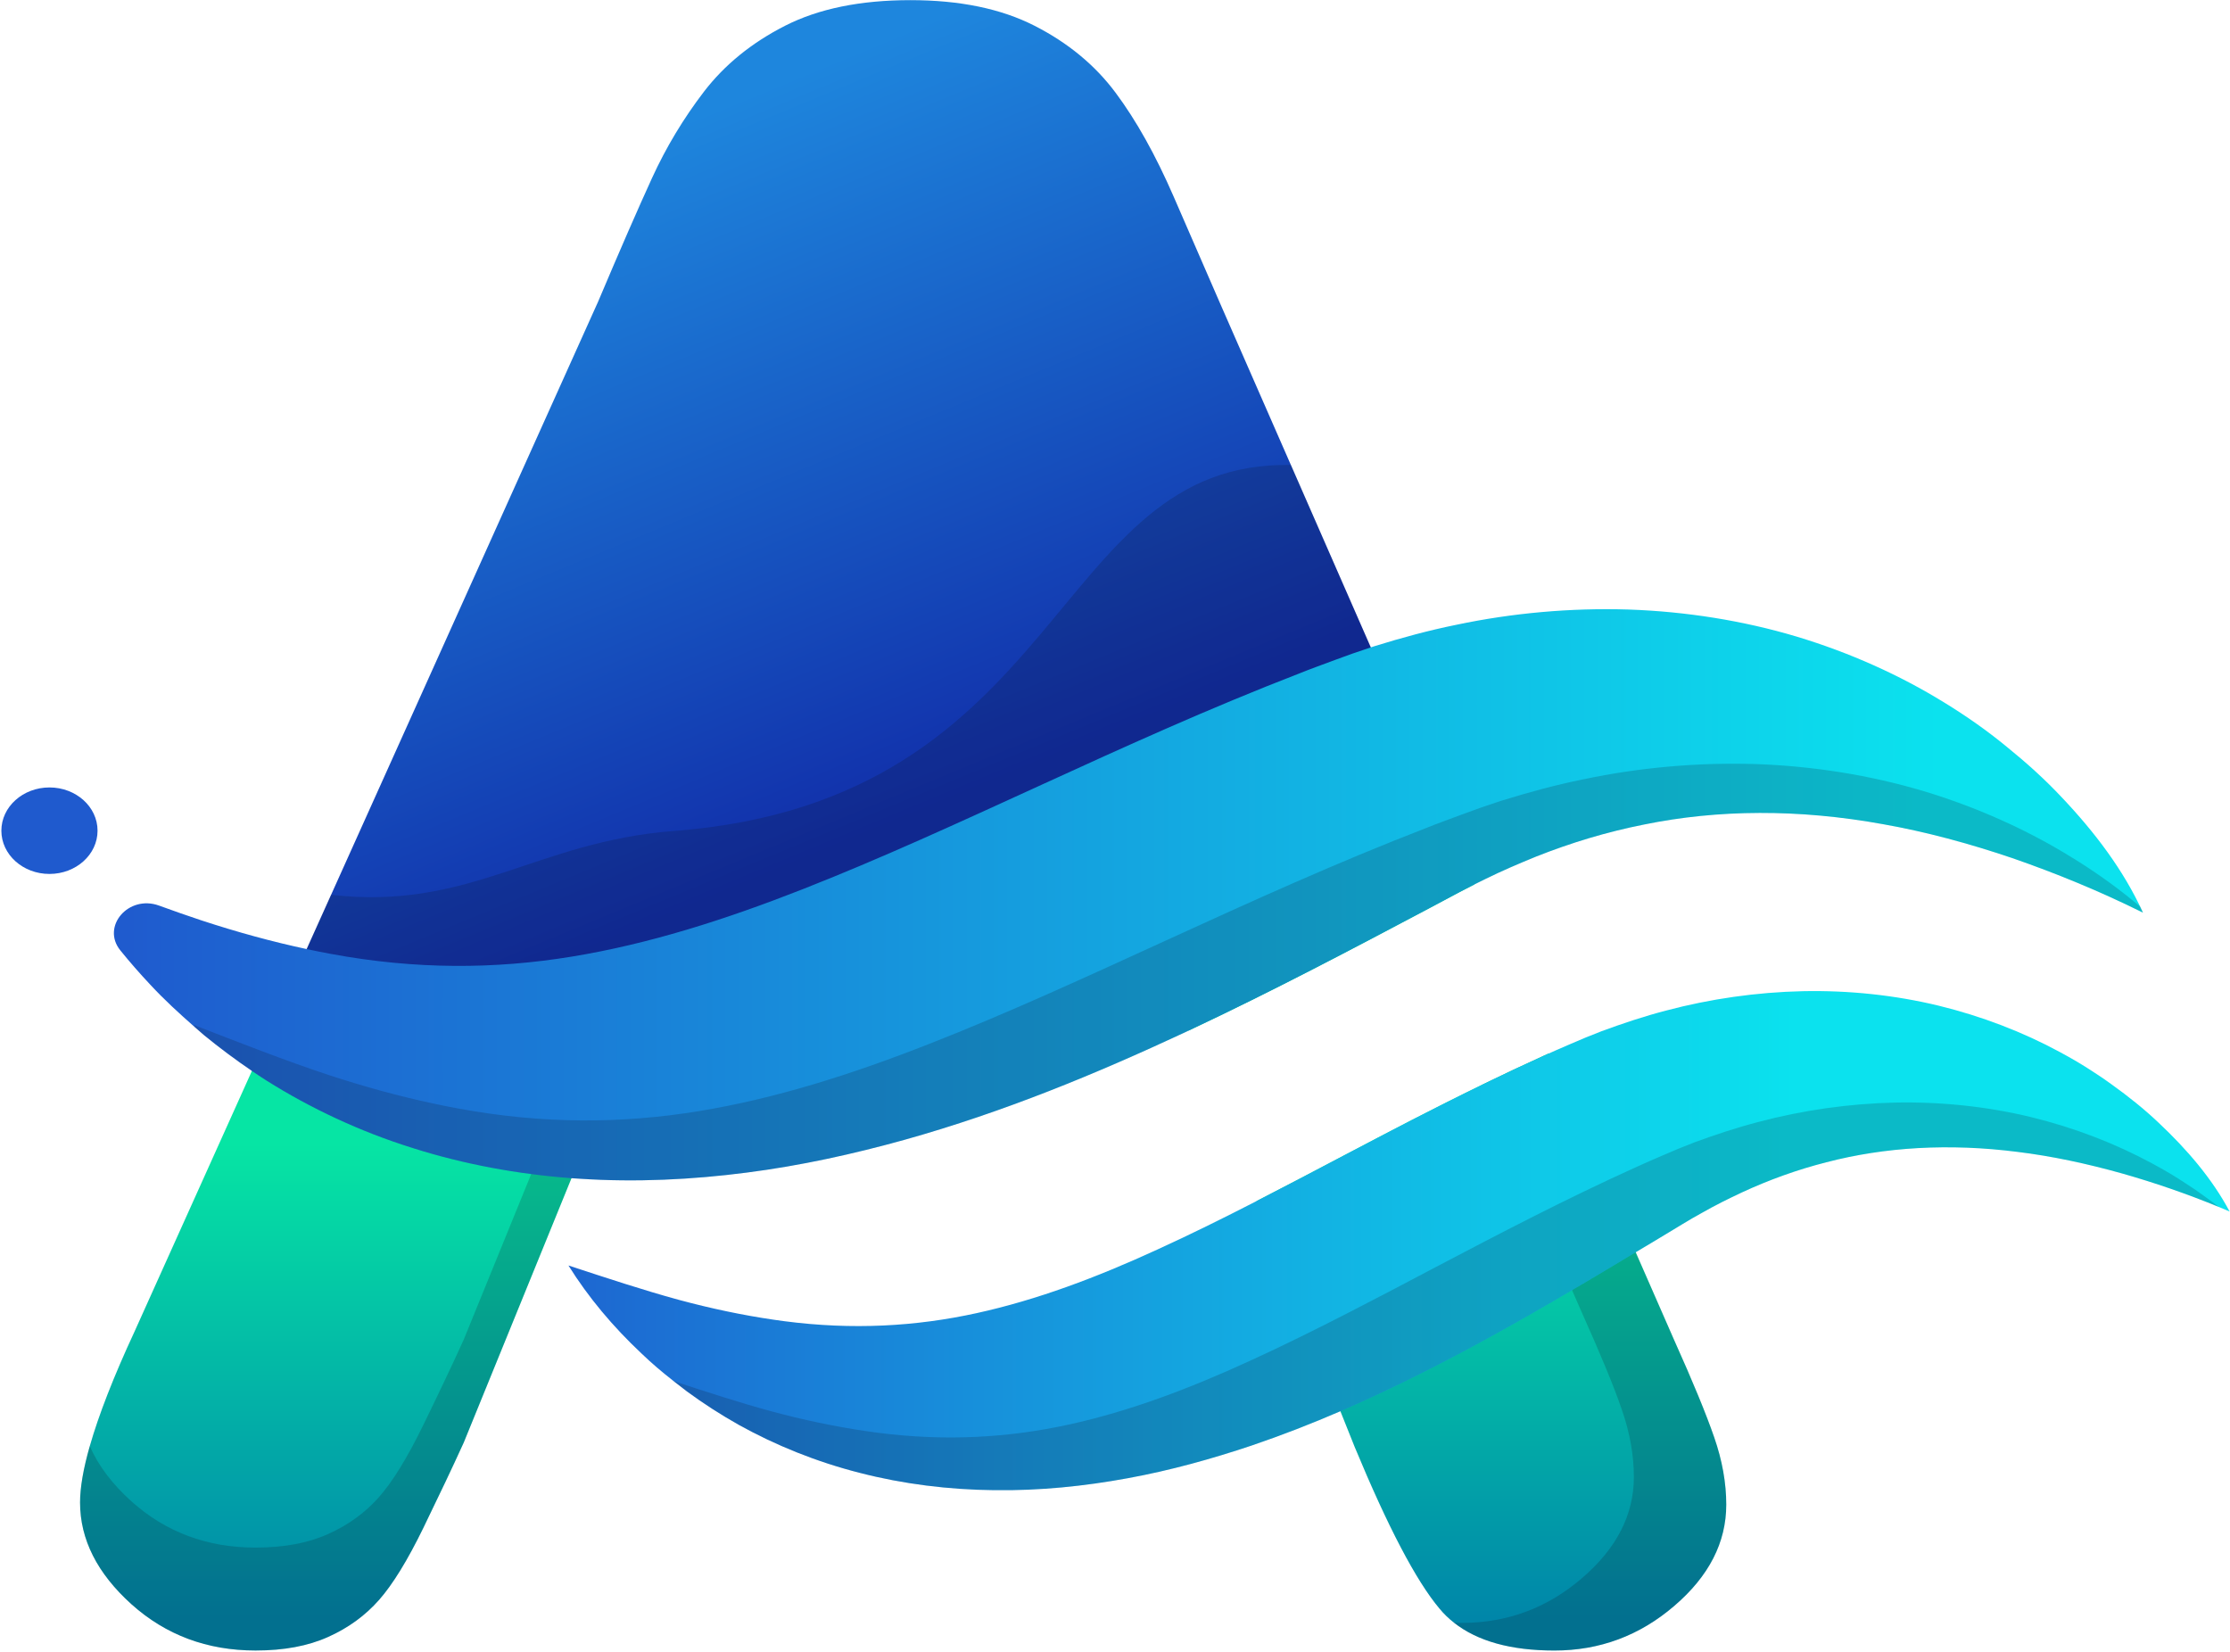
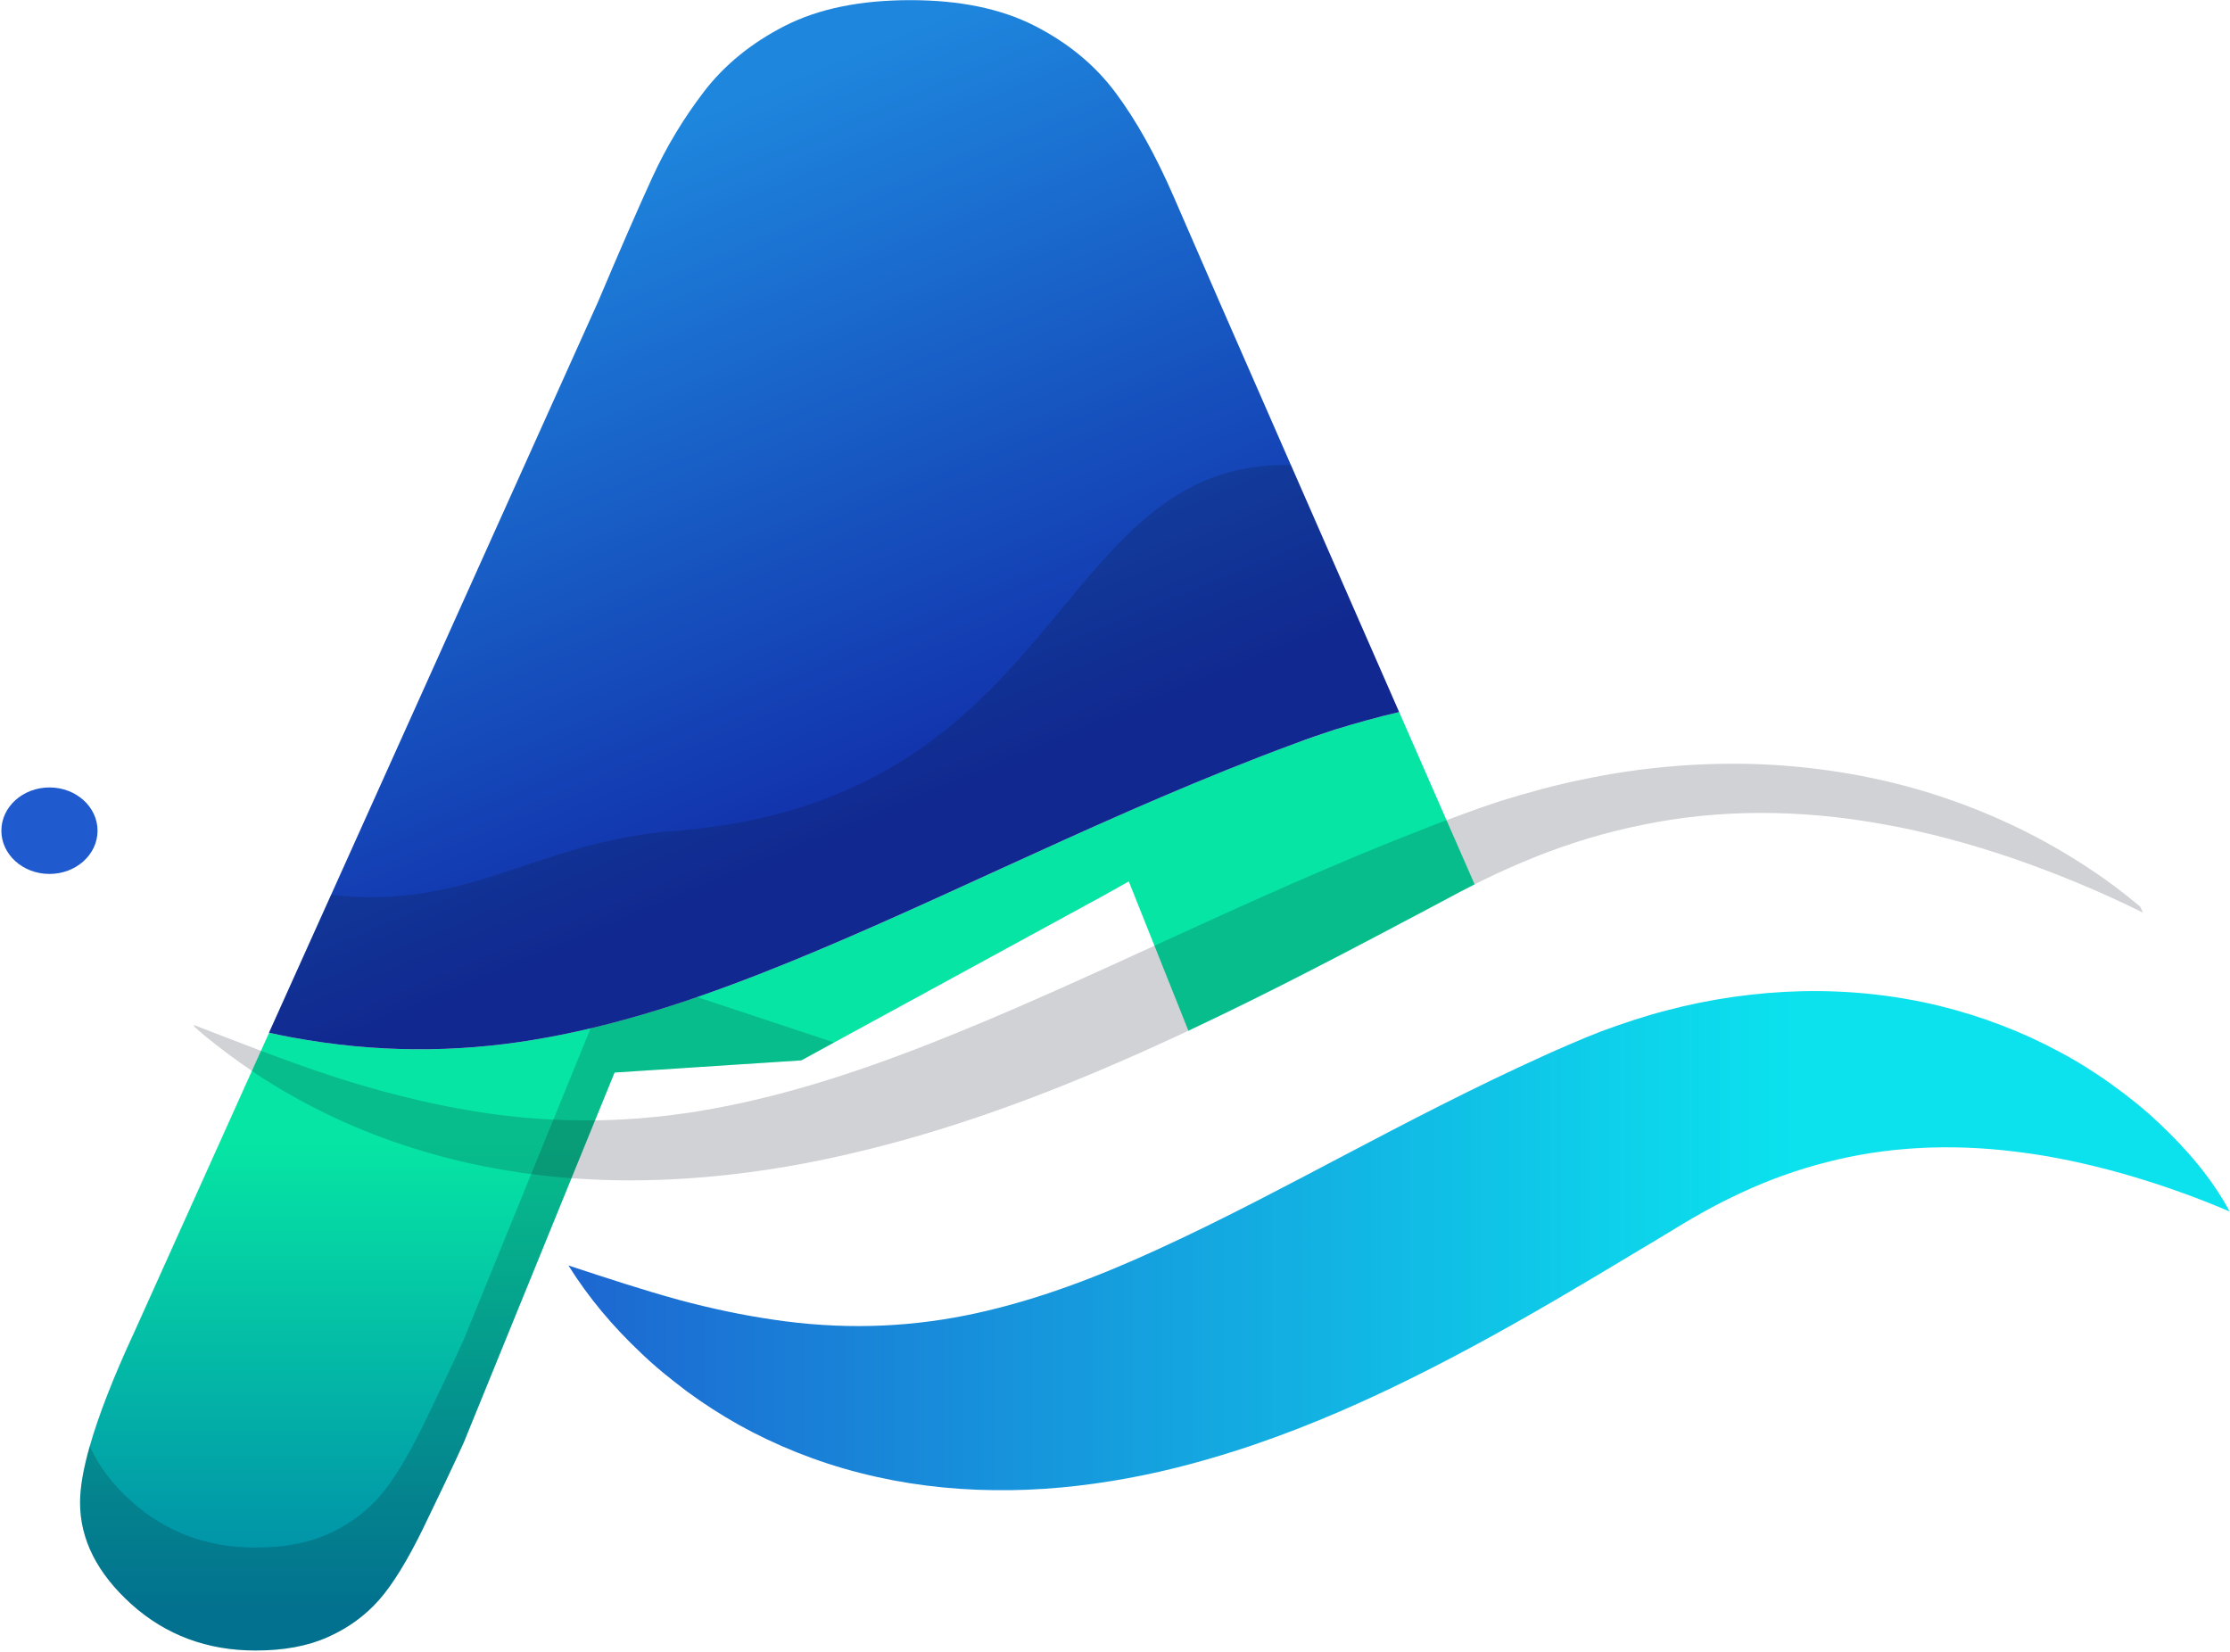
<svg xmlns="http://www.w3.org/2000/svg" width="1115" height="826" viewBox="0 0 1115 826" fill="none">
-   <path d="M737.308 442.167C734.821 443.42 732.318 444.702 729.831 446.027L715.48 453.677C676.609 474.261 636.661 495.4 594.194 515.358L564.398 440.7L552.423 447.423L417.039 521.241L400.692 530.172L307.283 536.269L285.741 589.09L231.869 721.283C226.262 733.634 219.482 747.865 211.642 764.004C203.753 780.186 196.388 792.167 189.529 799.959C182.654 807.751 174.196 813.933 164.106 818.449C154.016 823.007 141.914 825.243 127.8 825.243C103.597 825.243 82.91 817.523 65.739 802.124C48.616 786.682 40.031 769.731 40.031 751.212C40.031 743.748 41.663 734.332 44.894 723.021C49.313 707.551 56.742 688.434 67.26 665.785L125.963 535.429L134.548 516.383C138.302 517.153 142.072 517.965 145.795 518.663C188.151 526.526 227.798 526.312 266.179 520.016C275.904 518.392 285.63 516.455 295.324 514.133C313.065 509.973 330.758 504.688 348.594 498.506C359.508 494.788 370.422 490.714 381.415 486.369C420.286 471.155 459.949 452.879 501.102 434.09C542.222 415.272 584.895 395.814 630.119 378.321C632.938 377.224 635.805 376.113 638.656 375.044L647.685 371.697C654.179 369.275 660.801 366.996 667.469 364.816C678.019 361.54 688.679 358.534 699.593 356.027L737.308 442.167Z" fill="url(#paint0_linear_605_89)" />
+   <path d="M737.308 442.167C734.821 443.42 732.318 444.702 729.831 446.027L715.48 453.677C676.609 474.261 636.661 495.4 594.194 515.358L564.398 440.7L552.423 447.423L417.039 521.241L400.692 530.172L307.283 536.269L285.741 589.09L231.869 721.283C226.262 733.634 219.482 747.865 211.642 764.004C203.753 780.186 196.388 792.167 189.529 799.959C182.654 807.751 174.196 813.933 164.106 818.449C154.016 823.007 141.914 825.243 127.8 825.243C103.597 825.243 82.91 817.523 65.739 802.124C48.616 786.682 40.031 769.731 40.031 751.212C40.031 743.748 41.663 734.332 44.894 723.021C49.313 707.551 56.742 688.434 67.26 665.785L125.963 535.429L134.548 516.383C138.302 517.153 142.072 517.965 145.795 518.663C188.151 526.526 227.798 526.312 266.179 520.016C275.904 518.392 285.63 516.455 295.324 514.133C313.065 509.973 330.758 504.688 348.594 498.506C359.508 494.788 370.422 490.714 381.415 486.369C420.286 471.155 459.949 452.879 501.102 434.09C542.222 415.272 584.895 395.814 630.119 378.321C632.938 377.224 635.805 376.113 638.656 375.044L647.685 371.697C654.179 369.275 660.801 366.996 667.469 364.816C678.019 361.54 688.679 358.534 699.593 356.027L737.308 442.167" fill="url(#paint0_linear_605_89)" />
  <path opacity="0.19" d="M417.023 521.241L400.676 530.173L307.268 536.269L285.725 589.09L231.853 721.284C226.246 733.634 219.467 747.865 211.626 764.004C203.737 780.187 196.372 792.167 189.513 799.959C182.639 807.751 174.18 813.933 164.09 818.449C154 823.007 141.898 825.244 127.785 825.244C103.581 825.244 82.894 817.523 65.723 802.124C48.6 786.682 40.015 769.731 40.015 751.212C40.015 743.748 41.647 734.332 44.878 723.021C49.092 732.722 56.045 741.953 65.723 750.671C82.894 766.07 103.581 773.791 127.785 773.791C141.882 773.791 153.984 771.554 164.09 766.996C174.18 762.48 182.654 756.298 189.513 748.506C196.388 740.714 203.737 728.734 211.626 712.551C219.482 696.412 226.262 682.181 231.853 669.831L285.725 537.637L295.293 514.147L307.268 484.816L348.563 498.534L417.023 521.241Z" fill="#0E1023" />
-   <path d="M863.125 752.323C863.125 771.184 854.492 788.092 837.131 802.95C819.803 817.836 799.812 825.257 777.209 825.257C755.508 825.257 738.781 820.628 727.012 811.354C724.319 809.26 721.895 806.91 719.741 804.303C708.004 790.329 693.906 763.392 677.353 723.506L670.194 705.599L628.249 600.528C642.474 593.249 656.872 585.642 671.492 577.95C693.969 566.112 717.033 554.018 741.062 542.366C751.073 537.48 761.289 532.665 771.68 527.95C772.583 527.551 773.439 527.138 774.342 526.739L817.838 626.112L837.131 670.158C846.414 690.813 853.066 706.953 857.074 718.577C861.129 730.201 863.125 741.44 863.125 752.323Z" fill="url(#paint1_linear_605_89)" />
-   <path opacity="0.19" d="M863.125 752.323C863.125 771.184 854.492 788.092 837.131 802.95C819.803 817.836 799.812 825.258 777.209 825.258C755.508 825.258 738.781 820.628 727.012 811.354C728.358 811.426 729.705 811.426 731.051 811.426C753.623 811.426 773.613 804.004 790.942 789.104C808.318 774.246 816.935 757.337 816.935 738.477C816.935 727.594 814.94 716.34 810.885 704.731C806.925 693.107 800.208 676.981 790.942 656.312L771.681 612.266L741.062 542.338C751.073 537.452 761.29 532.637 771.681 527.922C772.583 527.523 773.439 527.11 774.342 526.711L817.838 626.084L837.131 670.129C846.414 690.785 853.066 706.924 857.074 718.548C861.129 730.201 863.125 741.44 863.125 752.323Z" fill="#0E1023" />
  <path d="M645.452 232.509L610.16 151.939C603.713 137.082 595.936 119.204 586.844 98.335C577.767 77.452 568.073 60.13 557.793 46.355C547.513 32.552 533.985 21.398 517.242 12.865C500.5 4.332 479.813 0.073 455.213 0.073C430.17 0.073 409.309 4.347 392.566 12.865C375.823 21.384 362.312 32.381 352 45.8C341.72 59.233 333.039 73.649 325.99 89.062C318.926 104.503 309.945 125.073 299.047 150.842L170.537 436.312L134.501 516.355C138.255 517.153 142.009 517.965 145.731 518.648C188.087 526.497 227.751 526.298 266.131 520.016C304.543 513.734 342.496 501.682 381.383 486.383C420.238 471.141 459.918 452.879 501.054 434.076C542.206 415.258 584.879 395.842 630.102 378.321C632.906 377.21 635.757 376.127 638.609 375.059L647.653 371.697C654.148 369.247 660.753 366.967 667.422 364.802C677.971 361.554 688.663 358.549 699.561 356.027L645.452 232.509Z" fill="url(#paint2_linear_605_89)" />
  <path opacity="0.19" d="M336.777 415.5C267.937 420.757 234.91 455.386 165.547 447.395L134.501 516.369C138.255 517.167 142.009 517.979 145.731 518.663C188.087 526.512 227.751 526.312 266.131 520.03C304.543 513.748 342.496 501.697 381.383 486.398C420.238 471.155 459.918 452.893 501.054 434.09C542.206 415.272 584.879 395.856 630.102 378.335C632.906 377.224 635.757 376.141 638.609 375.073L647.653 371.711C654.148 369.261 660.753 366.982 667.422 364.817C677.971 361.569 688.663 358.563 699.561 356.042L645.452 232.495C524.751 230.102 534.366 400.429 336.777 415.5Z" fill="#0E1023" />
-   <path d="M1071.48 456.312C1049.53 445.429 1027.78 436.54 1006.11 429.033C984.412 421.682 962.869 415.87 941.691 412.124C899.303 404.403 858.991 404.702 822.004 412.266C803.44 415.942 785.588 421.34 768.212 428.221C759.547 431.754 750.914 435.429 742.456 439.617C740.745 440.457 739.018 441.312 737.308 442.152C734.821 443.406 732.318 444.688 729.831 446.013L715.48 453.662C676.609 474.246 636.66 495.386 594.193 515.343C593.417 515.742 592.594 516.112 591.817 516.483C548.447 536.668 502.464 555.856 452.013 569.973C426.828 576.953 400.581 582.807 373.32 586.297C346.091 589.83 317.928 591.226 289.638 589.346C288.323 589.275 287.024 589.161 285.709 589.09C258.765 587.067 231.917 582.109 206.604 574.089C180.041 565.813 155.267 554.132 133.186 540.229C130.731 538.648 128.276 537.067 125.915 535.414C117.615 529.788 109.679 523.833 102.124 517.665C100.571 516.312 99.019 514.987 97.467 513.62C89.626 506.739 82.054 499.802 75.148 492.338C69.889 486.753 64.9 481.041 60.164 475.187C50.485 463.221 64.282 447.224 79.536 452.793C86.648 455.386 93.713 457.865 100.746 460.201C118.534 466.041 136.1 470.856 153.35 474.531C157.437 475.414 161.492 476.226 165.484 476.953C207.84 484.816 247.487 484.602 285.868 478.306C324.296 472.024 362.232 459.959 401.151 444.674C439.991 429.46 479.686 411.184 520.807 392.366C561.927 373.548 604.6 354.133 649.855 336.64C652.627 335.5 655.494 334.432 658.361 333.363L667.39 330.016C673.314 327.779 679.333 325.671 685.416 323.691C685.986 323.477 686.604 323.292 687.174 323.107C700.575 318.947 714.276 315.201 728.295 312.366C756.221 306.483 785.366 303.876 814.227 304.759C843.087 305.757 871.615 310.315 898.321 318.292C924.98 326.341 949.833 337.523 972.025 351.198C983.144 357.993 993.615 365.358 1003.34 373.363C1013.11 381.269 1022.35 389.574 1030.7 398.477C1047.42 416.084 1061.9 435.215 1071.48 456.312Z" fill="url(#paint3_linear_605_89)" />
  <path opacity="0.19" d="M1071.48 456.312C1049.53 445.429 1027.78 436.54 1006.11 429.033C984.412 421.683 962.869 415.871 941.691 412.124C899.304 404.403 858.991 404.703 822.004 412.267C803.44 415.942 785.588 421.341 768.212 428.221C759.547 431.754 750.914 435.429 742.456 439.617C740.745 440.457 739.019 441.312 737.308 442.153C734.821 443.406 732.318 444.688 729.831 446.013L715.48 453.663C676.609 474.247 636.661 495.386 594.193 515.343C593.417 515.742 592.594 516.113 591.817 516.483C548.448 536.668 502.464 555.856 452.014 569.973C426.828 576.953 400.581 582.808 373.32 586.298C346.091 589.83 317.928 591.226 289.638 589.346C288.323 589.275 287.024 589.161 285.709 589.09C258.766 587.067 231.917 582.11 206.604 574.09C180.041 565.813 155.267 554.132 133.186 540.229C130.731 538.648 128.276 537.067 125.915 535.415C117.615 529.788 109.68 523.833 102.124 517.665C100.572 516.312 99.019 514.987 97.467 513.62C97.261 513.249 97.023 512.85 96.817 512.437C120.071 521.44 142.278 530.187 164.232 537.466C182.021 543.306 199.587 548.121 216.837 551.796C220.924 552.679 224.979 553.491 228.97 554.218C271.327 562.081 310.974 561.867 349.354 555.571C387.782 549.289 425.719 537.224 464.638 521.939C503.478 506.725 543.173 488.449 584.293 469.631C625.414 450.814 668.087 431.398 713.342 413.905C716.114 412.765 718.981 411.697 721.848 410.628L730.877 407.281C736.801 405.044 742.82 402.936 748.903 400.956C749.473 400.742 750.091 400.557 750.661 400.372C764.061 396.213 777.763 392.466 791.782 389.631C819.708 383.748 848.853 381.141 877.714 382.025C906.574 383.022 935.102 387.58 961.808 395.557C988.467 403.606 1013.32 414.788 1035.51 428.463C1046.63 435.258 1057.1 442.623 1066.83 450.628C1067.94 451.512 1069.03 452.395 1070.09 453.306C1070.58 454.332 1071.04 455.329 1071.48 456.312Z" fill="#0E1023" />
  <path d="M1114.82 605.756C1113.06 605.016 1111.35 604.289 1109.6 603.548C1093.28 596.825 1077.17 591.312 1061.16 586.754C1043.46 581.796 1025.91 578.036 1008.79 575.942C974.527 571.569 942.356 573.52 913.179 581.127C898.543 584.845 884.556 589.916 871.029 596.17C864.281 599.332 857.581 602.637 851.086 606.355C847.776 608.192 844.497 610.03 841.313 612.01L830.241 618.705C826.106 621.17 821.988 623.662 817.854 626.127C791.164 642.195 763.776 658.52 734.71 674.132C714.149 685.13 692.766 695.856 670.209 705.6C655.906 711.782 641.143 717.551 625.81 722.765C606.026 729.389 585.386 735.187 563.796 739.118C542.206 743.093 519.777 745.4 497.078 745.072C474.427 744.859 451.586 742.024 429.948 736.44C408.247 730.927 387.846 722.651 369.487 712.466C360.331 707.323 351.667 701.725 343.525 695.742C341.228 694.018 338.995 692.281 336.777 690.529C331.091 686.084 325.705 681.526 320.636 676.625C306.412 663.249 294.152 648.648 284.22 632.736C303.307 638.99 321.46 645.016 339.359 649.902C355.469 654.246 371.293 657.58 386.737 659.83C388.495 660.087 390.253 660.343 392.011 660.571C426.273 665.058 457.953 663.221 488.287 656.568C518.621 649.916 548.336 638.705 578.591 624.802C594.985 617.338 611.491 609.147 628.265 600.543C642.489 593.264 656.888 585.657 671.508 577.964C703.394 561.198 736.468 543.89 771.696 527.964C772.599 527.566 773.454 527.153 774.357 526.754C775.672 526.17 776.971 525.571 778.317 524.987L785.35 521.939C790.419 519.702 795.615 517.594 800.81 515.586C811.312 511.725 822.067 508.121 833.108 505.258C855.141 499.418 878.283 496.098 901.378 495.586C924.473 495.101 947.536 497.566 969.284 502.822C990.985 508.121 1011.43 516.013 1029.87 525.984C1035.84 529.19 1041.61 532.566 1047.12 536.241C1050.19 538.192 1053.17 540.244 1056.07 542.381C1064.29 548.292 1072.1 554.517 1079.21 561.269C1093.47 574.66 1106.06 589.318 1114.82 605.756Z" fill="url(#paint4_linear_605_89)" />
-   <path opacity="0.19" d="M1109.58 603.548C1093.26 596.825 1077.15 591.312 1061.14 586.753C1043.45 581.796 1025.9 578.036 1008.77 575.941C974.512 571.568 942.341 573.52 913.163 581.127C898.527 584.845 884.541 589.916 871.013 596.169C864.265 599.332 857.565 602.637 851.07 606.354C847.76 608.192 844.481 610.03 841.297 612.01L830.225 618.705C826.091 621.169 821.972 623.662 817.838 626.127C791.148 642.195 763.76 658.52 734.694 674.132C714.134 685.129 692.75 695.856 670.194 705.6C655.89 711.782 641.127 717.551 625.794 722.765C606.01 729.389 585.37 735.186 563.78 739.118C542.191 743.092 519.761 745.4 497.062 745.072C474.411 744.859 451.57 742.024 429.932 736.44C408.232 730.927 387.83 722.651 369.471 712.466C360.316 707.323 351.651 701.725 343.509 695.742C341.213 694.018 338.979 692.28 336.762 690.528C353.568 696.041 369.63 701.269 385.485 705.6C401.595 709.944 417.451 713.278 432.91 715.528C434.669 715.785 436.379 716.041 438.138 716.269C472.4 720.756 504.079 718.919 534.445 712.266C564.778 705.614 594.494 694.403 624.749 680.5C641.143 673.035 657.617 664.845 674.423 656.241C688.647 648.961 703.046 641.355 717.634 633.662C749.568 616.896 782.594 599.588 817.822 583.662C818.757 583.263 819.581 582.85 820.515 582.451C821.83 581.867 823.129 581.269 824.444 580.685L831.508 577.637C836.577 575.4 841.772 573.292 846.92 571.283C857.422 567.423 868.225 563.819 879.25 560.956C901.283 555.115 924.426 551.796 947.52 551.283C970.583 550.799 993.678 553.263 1015.43 558.52C1037.13 563.819 1057.58 571.711 1076.01 581.682C1081.99 584.887 1087.75 588.263 1093.22 591.939C1096.29 593.89 1099.31 595.941 1102.17 598.078C1104.68 599.873 1107.17 601.711 1109.58 603.548Z" fill="#0E1023" />
  <path d="M24.729 436.967C38.009 436.967 48.775 427.286 48.775 415.343C48.775 403.401 38.009 393.719 24.729 393.719C11.45 393.719 0.684 403.401 0.684 415.343C0.684 427.286 11.45 436.967 24.729 436.967Z" fill="url(#paint5_linear_605_89)" />
  <defs>
    <linearGradient id="paint0_linear_605_89" x1="388.647" y1="571.696" x2="388.647" y2="809.128" gradientUnits="userSpaceOnUse">
      <stop stop-color="#06E5A4" />
      <stop offset="1" stop-color="#0086A9" />
    </linearGradient>
    <linearGradient id="paint1_linear_605_89" x1="745.681" y1="571.696" x2="745.681" y2="809.127" gradientUnits="userSpaceOnUse">
      <stop stop-color="#06E5A4" />
      <stop offset="1" stop-color="#0086A9" />
    </linearGradient>
    <linearGradient id="paint2_linear_605_89" x1="253.63" y1="97.46" x2="393.667" y2="435.741" gradientUnits="userSpaceOnUse">
      <stop stop-color="#1E86DD" />
      <stop offset="1" stop-color="#112DA9" />
    </linearGradient>
    <linearGradient id="paint3_linear_605_89" x1="56.947" y1="447.404" x2="969.945" y2="447.404" gradientUnits="userSpaceOnUse">
      <stop stop-color="#1F5ACE" />
      <stop offset="1" stop-color="#0BE2EE" />
    </linearGradient>
    <linearGradient id="paint4_linear_605_89" x1="220.802" y1="620.318" x2="896.963" y2="620.318" gradientUnits="userSpaceOnUse">
      <stop stop-color="#1F5ACE" />
      <stop offset="1" stop-color="#0BE2EE" />
    </linearGradient>
    <linearGradient id="paint5_linear_605_89" x1="75.823" y1="415.347" x2="1502.38" y2="415.347" gradientUnits="userSpaceOnUse">
      <stop stop-color="#1F5ACE" />
      <stop offset="1" stop-color="#0BE2EE" />
    </linearGradient>
  </defs>
</svg>